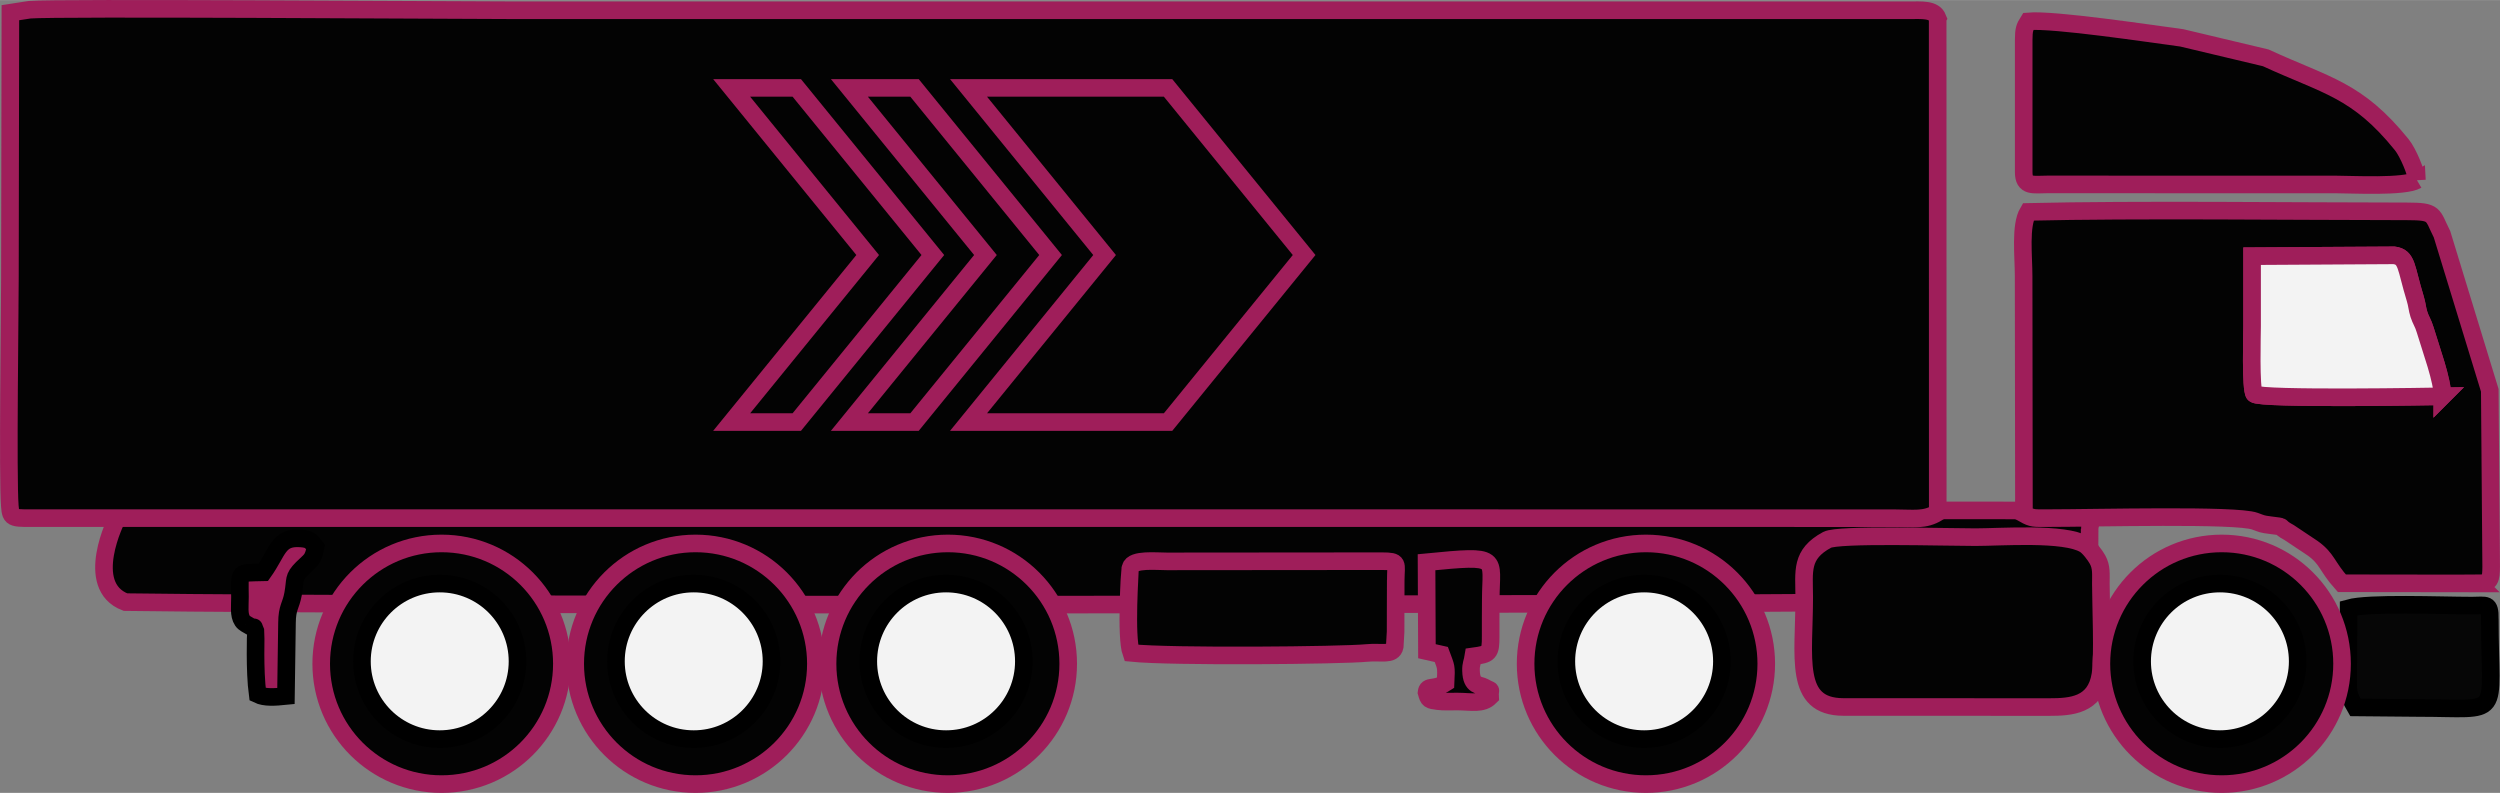
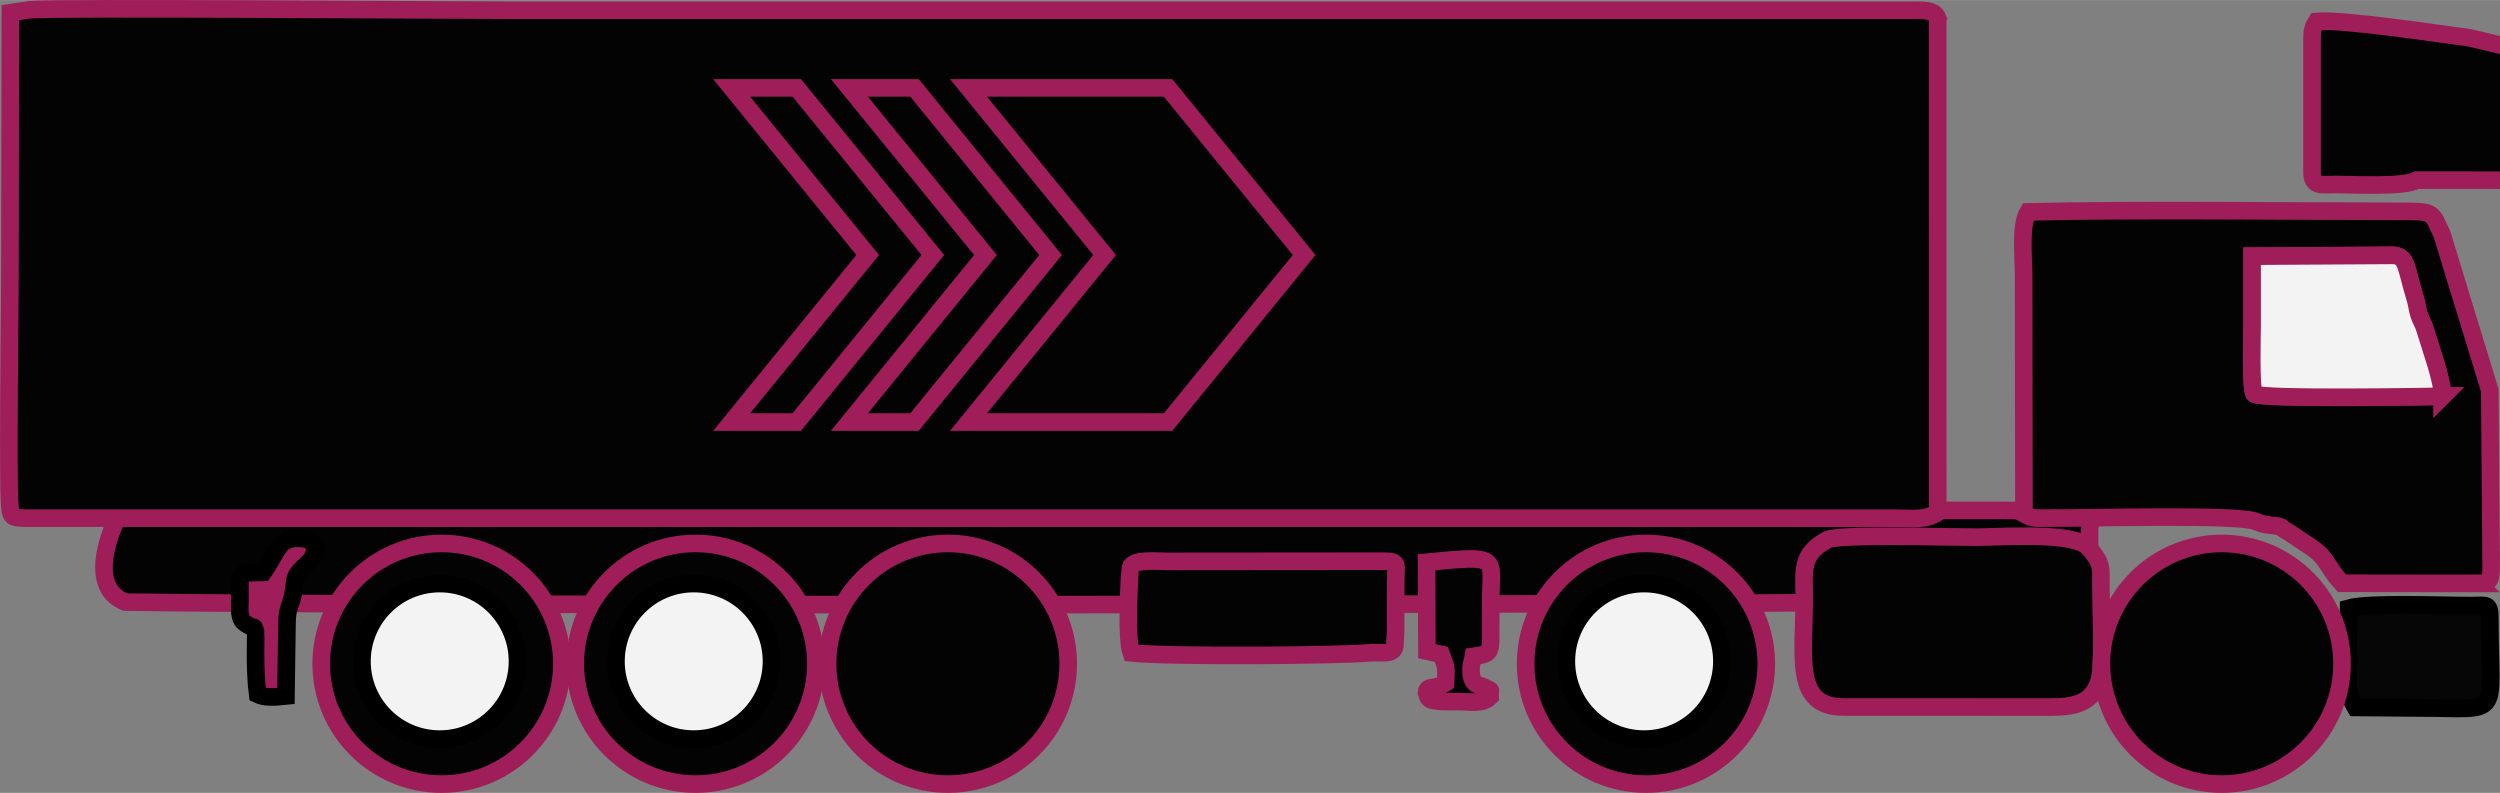
<svg xmlns="http://www.w3.org/2000/svg" xml:space="preserve" width="9.616cm" height="3.05cm" version="1.1" style="shape-rendering:geometricPrecision; text-rendering:geometricPrecision; image-rendering:optimizeQuality; fill-rule:evenodd; clip-rule:evenodd" viewBox="0 0 648.02 205.51">
  <rect x="0" y="0" width="648.02" height="205.51" fill="#808080" stroke="none" />
  <defs>
    <style type="text/css">
   
    .str1 {stroke:black;stroke-width:4.56;stroke-miterlimit:22.926}
    .str0 {stroke:#9F1E5A;stroke-width:4.56;stroke-miterlimit:22.926}
    .fil4 {fill:none}
    .fil0 {fill:#030303}
    .fil2 {fill:#060606}
    .fil3 {fill:#9F1E5A}
    .fil1 {fill:#F3F3F3}
   
  </style>
  </defs>
  <g id="Слой_x0020_1">
    <path class="fil0 str0" d="M541.65 137.08c-0.01,3 0.02,5.99 -0.2,8.99 -0.11,1.51 -0.17,3 -0.08,4.5l-1.63 3.84c-3.59,2.39 -26.4,1.3 -53.41,1.66 -49.1,0.65 -377.41,1.06 -453.81,-0.01 -11.03,-4.21 -2.28,-21.61 -2.16,-21.68 0.24,-0.15 0.8,-0.35 1.02,-0.47 4.1,-2.24 49.21,-1.57 69.96,-1.58l413.48 -0.05c33.83,0.01 26.93,0.52 26.83,4.8z" />
    <path class="fil0 str0" d="M502.26 4.73l0.02 128.11c-3.41,2.09 -6.18,1.47 -11.58,1.46l-479.68 -0.01c-7.91,-0 -8.19,0.39 -8.47,-3.09 -0.59,-7.2 0.02,-51.21 0.02,-59.05l0.12 -68.87 5.02 -0.78c7.45,-0.57 105.32,0.1 125.88,0.15l361.08 0c3.54,0 6.66,-0.34 7.6,2.06z" />
    <path class="fil0 str0" d="M633.1 102.71c0.04,-4.15 -2.94,-12.06 -4.48,-17.24 -0.52,-1.74 -1.14,-2.49 -1.61,-3.98 -0.48,-1.51 -0.46,-2.46 -0.96,-4.11 -2.5,-8.15 -2.04,-10.75 -5.48,-11.21l-36.81 0.22c0,6.04 -0,12.08 0,18.12 0,1.72 -0.44,16.5 0.58,17.59 1.37,1.47 47.52,0.63 48.76,0.61zm9.32 48.51l-35.4 -0.05c-3.92,-4.37 -3.71,-6.31 -7.54,-9.06l-6.08 -4.06c-3.51,-1.88 -0.47,-1.36 -4.88,-1.93 -2.25,-0.29 -2.1,-0.33 -4.04,-1.04 -4.81,-1.76 -40.79,-0.8 -53.88,-0.79 -3.32,-0.01 -3.77,0.15 -5.98,-1.1l-0.08 -61.61c0,-5.28 -0.95,-13.11 1.17,-16.67 28.1,-0.66 68.81,-0.15 98.16,-0.14 7.54,0.01 6.5,0.76 9.12,5.94l12.38 40.45 0.36 45.75c-0.04,3.1 -0.13,4.3 -3.32,4.3z" />
    <path class="fil0 str0" d="M544.56 151.37c0.01,5.71 0.61,18.84 -0.11,23.46 -1.26,8.04 -7.66,8.43 -13.28,8.43l-53.38 -0.02c-12.99,-0.05 -10.11,-12.93 -10.12,-28.5 -0.01,-6.69 -1.05,-11.05 5.93,-14.82 2.87,-1.55 30.14,-0.7 38.46,-0.7 6.59,-0 23.1,-1.27 28.29,1.88 1.12,0.68 2.69,2.75 3.33,3.9 1.11,1.99 0.87,3.69 0.88,6.37z" />
-     <path class="fil0 str0" d="M626.48 46.68c-3.21,1.89 -16.93,1.12 -21.13,1.12l-74.73 -0.01c-3.59,-0 -6.06,0.73 -6.06,-3.17l0 -34.27c0,-2.61 0.23,-3.3 1.2,-4.83 6.59,-0.58 31.52,3.18 39.77,4.28l21.77 5.18c15.72,7.26 23.69,8.18 35.27,22.54 1.64,2.04 3.8,7.27 3.91,9.18z" />
+     <path class="fil0 str0" d="M626.48 46.68c-3.21,1.89 -16.93,1.12 -21.13,1.12c-3.59,-0 -6.06,0.73 -6.06,-3.17l0 -34.27c0,-2.61 0.23,-3.3 1.2,-4.83 6.59,-0.58 31.52,3.18 39.77,4.28l21.77 5.18c15.72,7.26 23.69,8.18 35.27,22.54 1.64,2.04 3.8,7.27 3.91,9.18z" />
    <path class="fil0 str0" d="M361.79 150.25c-0,3 0,5.99 -0.03,8.99 -0.01,1.51 -0.02,2.99 -0.01,4.5l-0.22 3.84c-0.48,2.39 -3.56,1.3 -7.19,1.66 -6.61,0.65 -50.83,1.06 -61.12,-0.01 -1.49,-4.21 -0.31,-21.61 -0.29,-21.68 0.03,-0.15 0.11,-0.35 0.14,-0.47 0.55,-2.24 6.63,-1.57 9.42,-1.58l55.69 -0.05c4.56,0.01 3.63,0.52 3.61,4.8z" />
    <path class="fil1 str0" d="M633.1 102.71c-1.24,0.02 -47.39,0.86 -48.76,-0.61 -1.01,-1.09 -0.58,-15.87 -0.58,-17.59 -0,-6.04 0,-12.08 0,-18.12l36.81 -0.22c3.43,0.47 2.98,3.06 5.48,11.21 0.5,1.64 0.48,2.6 0.96,4.11 0.47,1.49 1.1,2.23 1.61,3.98 1.54,5.18 4.52,13.1 4.48,17.24z" />
    <path class="fil2 str1" d="M645.38 160.36c0,26.46 3.83,23.13 -18.69,23.14l-16.15 -0.15c-2.15,-3.72 -1.86,-4.02 -1.86,-8.95l0.1 -16.77c5.18,-1.47 23.82,-0.67 31.97,-0.67 3.81,0 4.64,-0.77 4.64,3.39z" />
    <path class="fil0 str0" d="M386.42 155.31c-0.01,3.21 -0.05,6.38 -0.03,9.59 0.03,4.48 -0.4,4.65 -4.48,5.22 -0.25,1.58 -0.66,1.97 -0.61,3.73 0.11,4.16 2.24,3.56 3.43,4.25 2.32,1.34 1.37,0.02 1.51,2.5 -2.01,2.01 -4.81,1.25 -8.47,1.23 -1.46,-0.01 -3.63,0.1 -5,-0.09 -2.36,-0.33 -2.45,-0.28 -3.01,-2.27 0.22,-2.02 1.89,-0.51 4.95,-2.48 0.22,-4.52 0.13,-3.96 -1.12,-7.36l-3.72 -0.84 -0.1 -23.07c19.46,-1.9 16.67,-1.37 16.65,9.59z" />
    <path class="fil3 str1" d="M81.81 141.82c-0.73,3.52 -1.3,3.31 -3.45,5.47 -2.48,2.5 -1.68,2.8 -2.4,6.7 -0.57,3.12 -1.54,3.37 -1.57,7.47l-0.27 18.94c-2.86,0.29 -5.5,0.48 -7.34,-0.41 -0.85,-6.33 -0.43,-15.93 -0.5,-16.26 -1,-2.28 0.32,-0.21 -1.54,-1.46 -0.66,-0.44 -1.41,-0.67 -1.89,-1.38 -1.03,-1.53 -0.64,-3.79 -0.65,-6.15 -0.02,-6.91 -0.75,-6.21 6.05,-6.4 3.93,-5.51 3.78,-9.22 9.73,-8.79 2.54,0.18 2.7,0.88 3.83,2.27z" />
    <circle class="fil0 str0" cx="575.89" cy="172.04" r="31.19" />
-     <circle class="fil1 str1" cx="575.42" cy="171.41" r="20.16" />
    <circle class="fil0 str0" cx="426.64" cy="172.04" r="31.19" />
    <circle class="fil1 str1" cx="426.17" cy="171.41" r="20.16" />
    <circle class="fil0 str0" cx="114.45" cy="172.04" r="31.19" />
    <circle class="fil1 str1" cx="113.98" cy="171.41" r="20.16" />
    <circle class="fil0 str0" cx="180.29" cy="172.04" r="31.19" />
    <circle class="fil1 str1" cx="179.82" cy="171.41" r="20.16" />
    <circle class="fil0 str0" cx="245.7" cy="172.04" r="31.19" />
-     <circle class="fil1 str1" cx="245.23" cy="171.41" r="20.16" />
    <g id="_2202457856032">
      <polygon class="fil4 str0" points="302.77,22.77 251.05,22.77 286.32,66.09 251.05,109.39 302.77,109.39 338.04,66.09 " />
      <polygon class="fil4 str0" points="237.05,22.77 220.17,22.77 255.44,66.09 220.17,109.39 237.05,109.39 272.32,66.09 " />
      <polygon class="fil4 str0" points="206.53,22.77 189.65,22.77 224.91,66.09 189.65,109.39 206.53,109.39 241.8,66.09 " />
    </g>
  </g>
</svg>